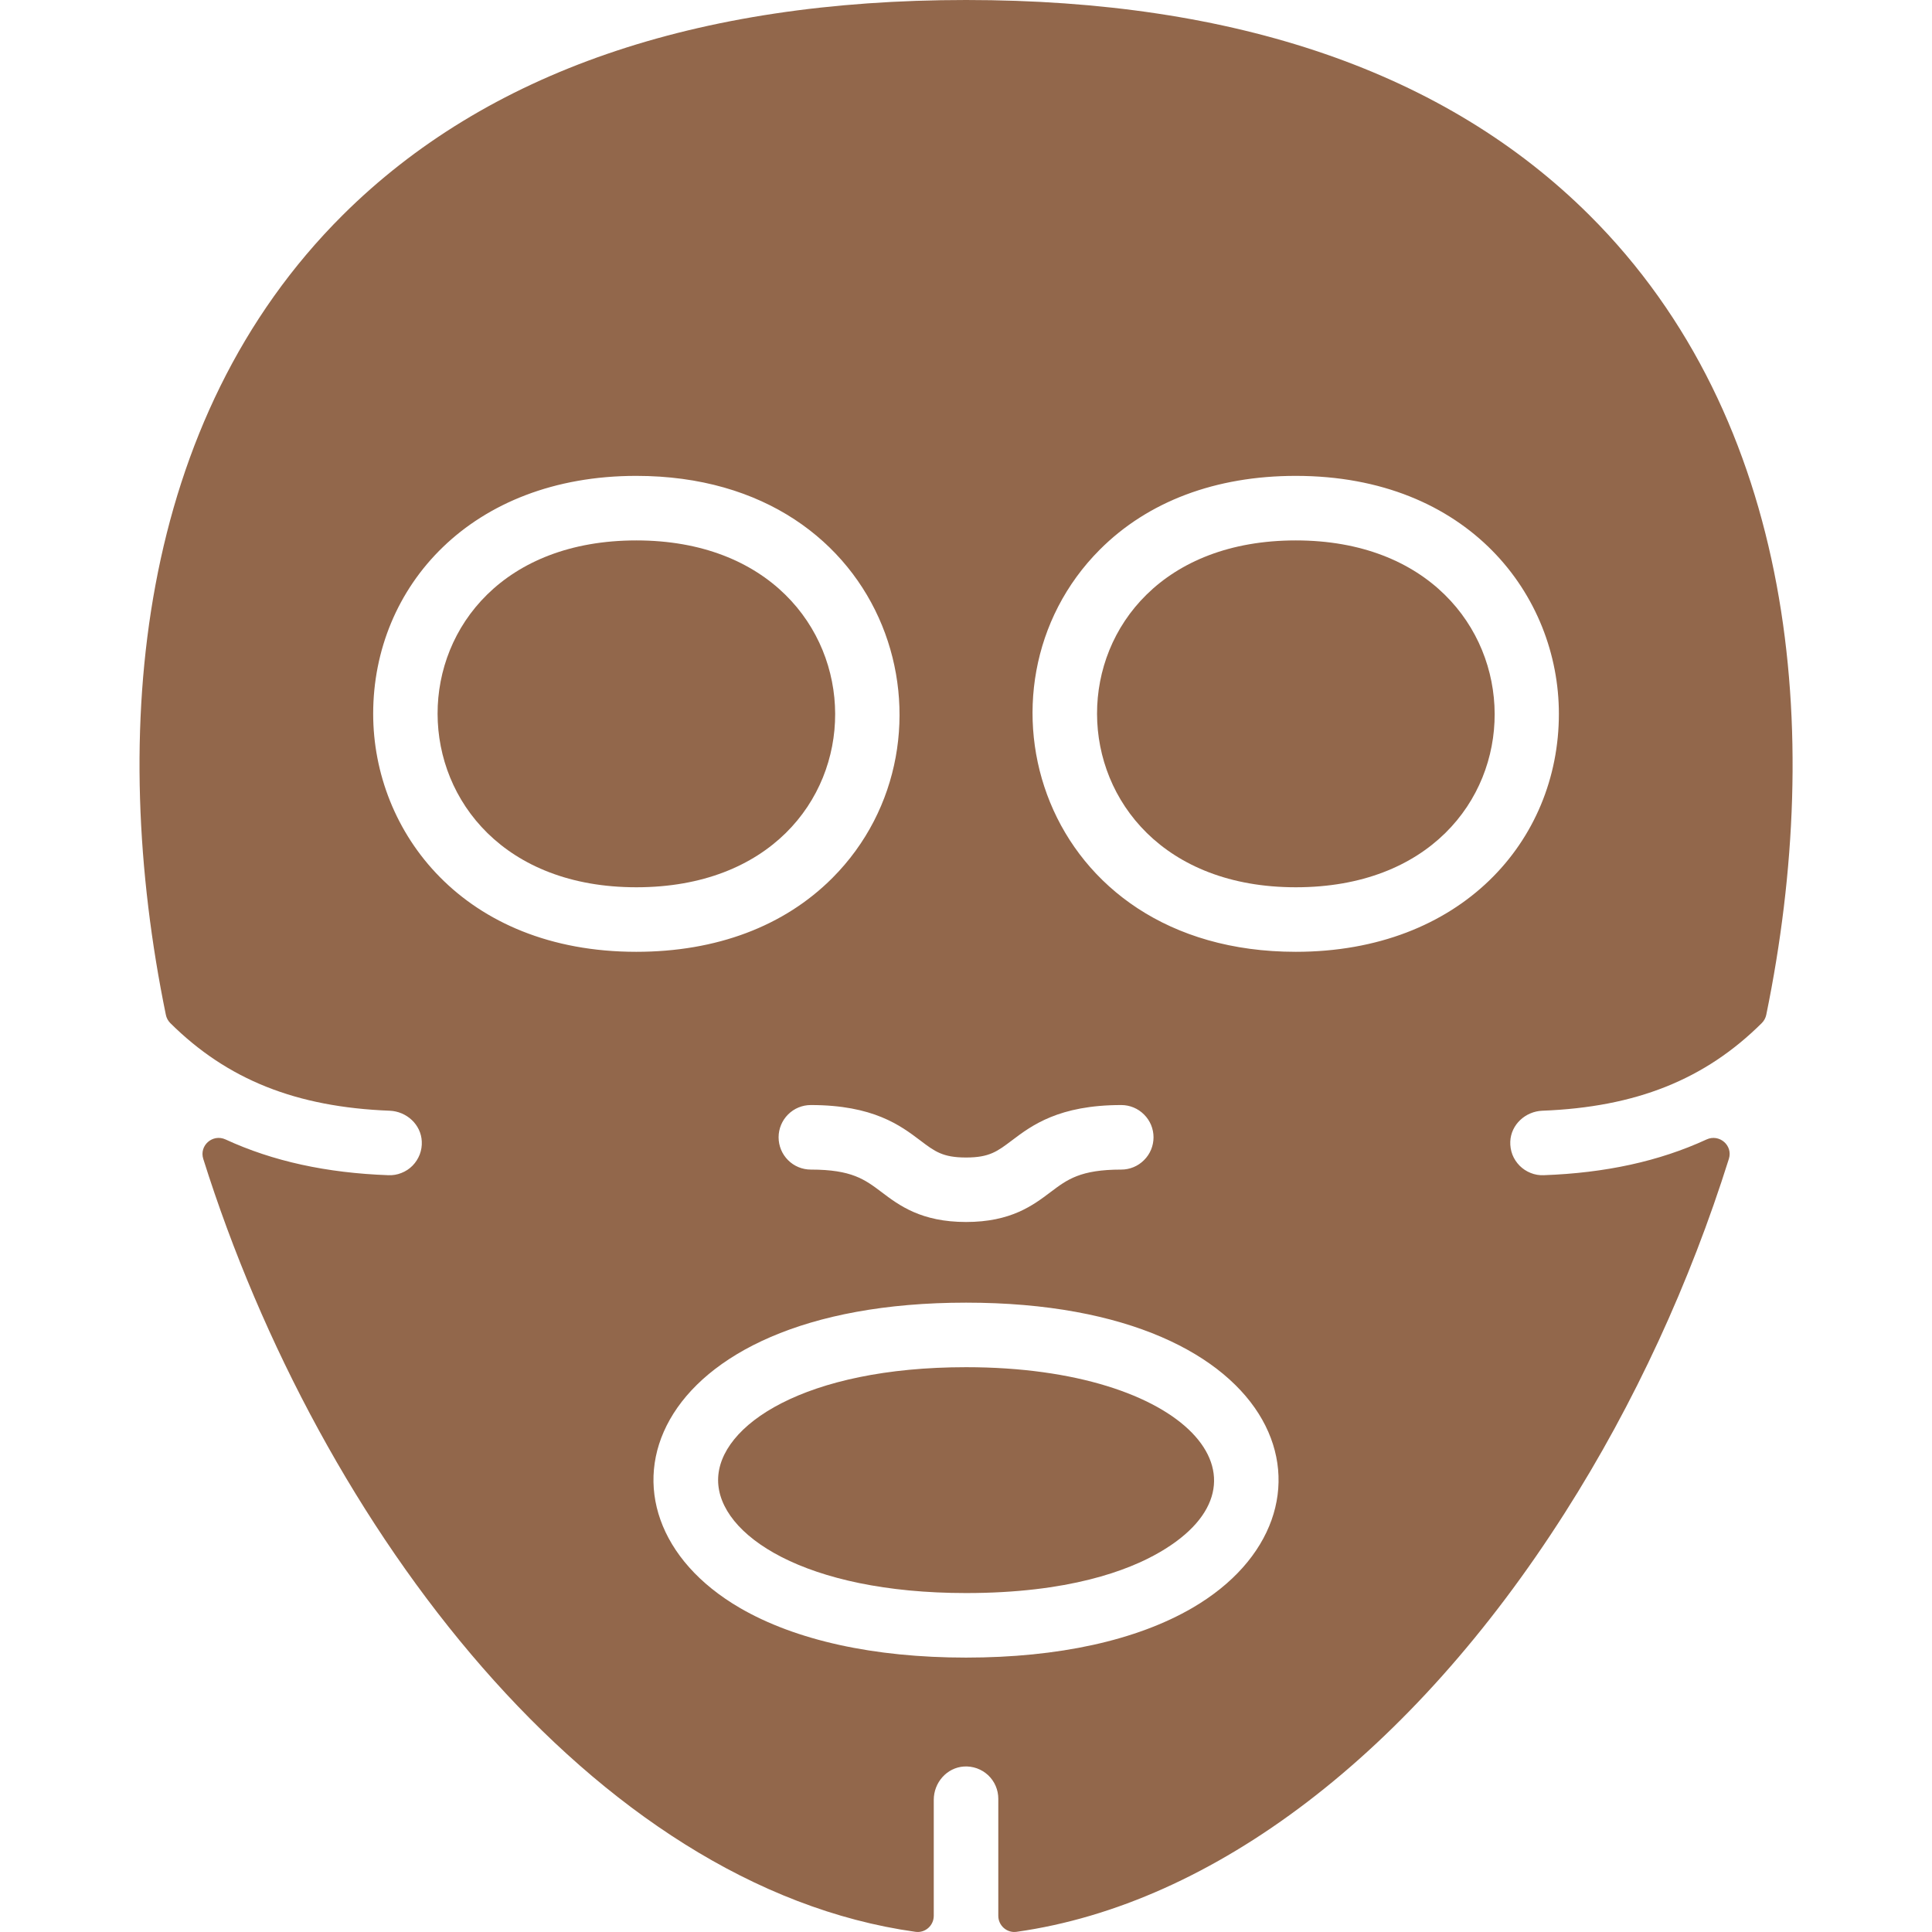
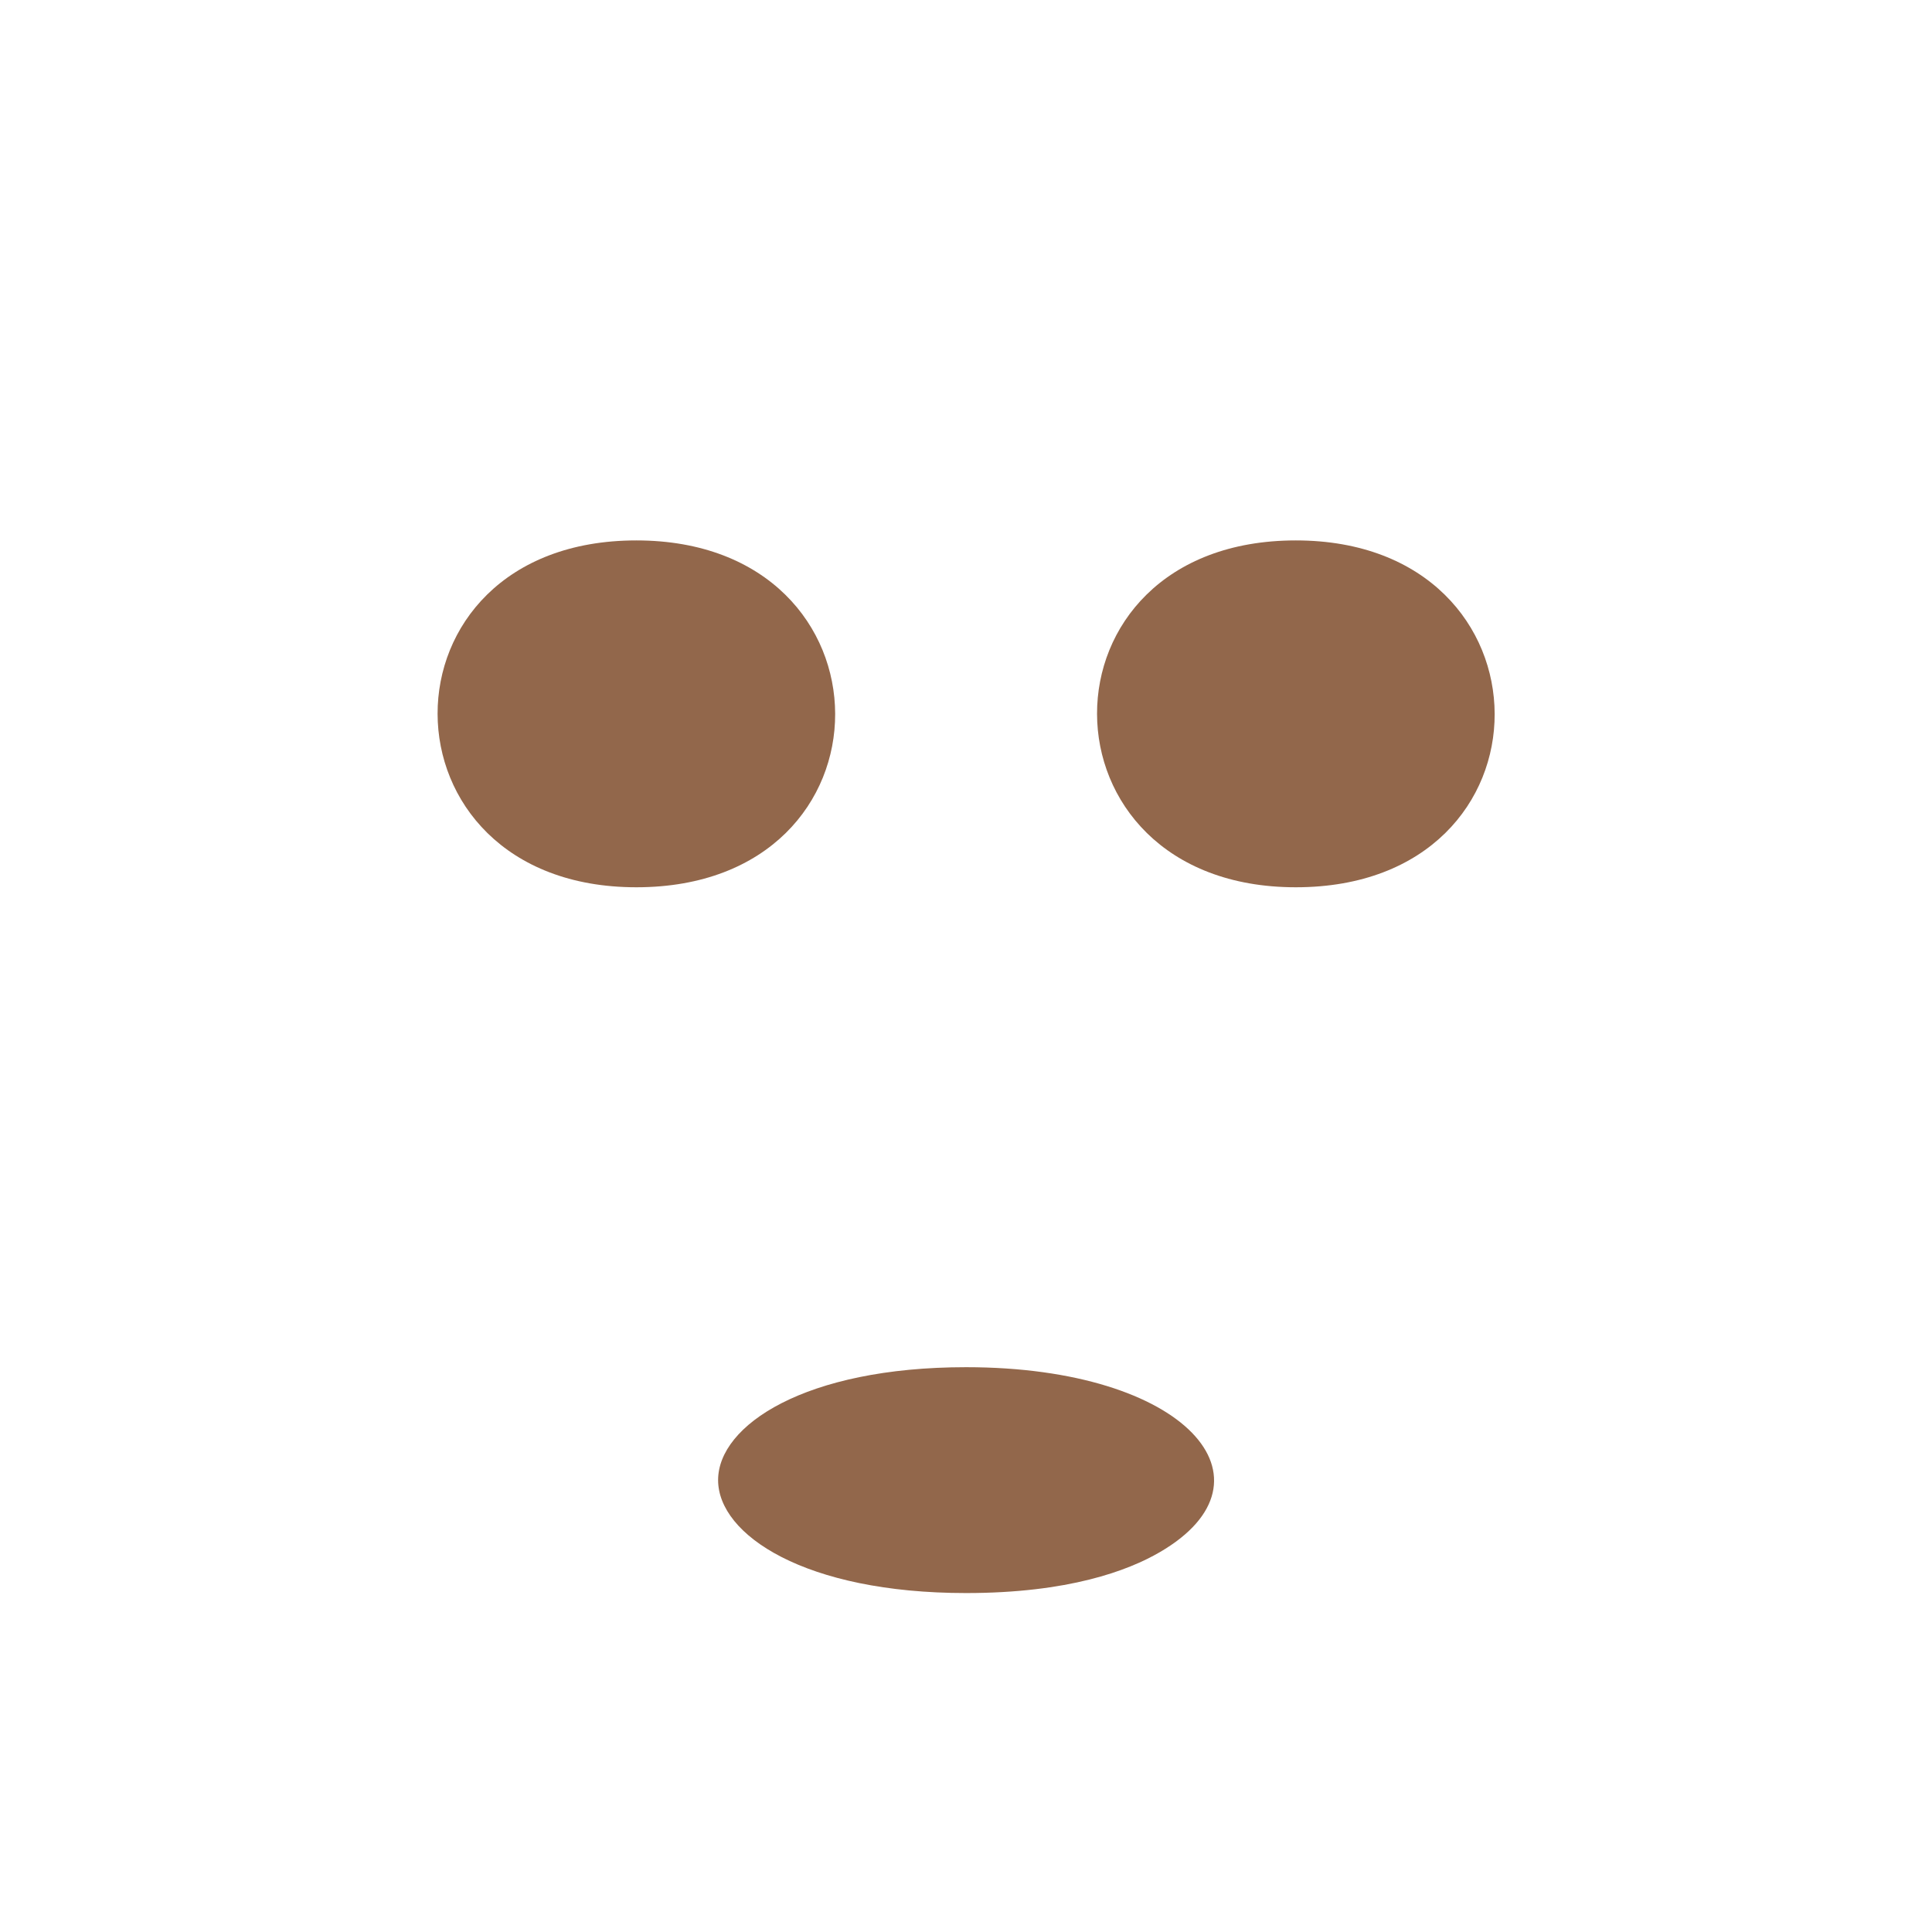
<svg xmlns="http://www.w3.org/2000/svg" width="32" height="32" viewBox="0 0 32 32" fill="none">
  <path d="M16.001 22.645C13.334 22.645 11.894 23.608 11.894 24.515C11.894 25.422 13.334 26.386 16.001 26.386C17.694 26.386 18.682 26.017 19.213 25.707C21.25 24.52 19.659 22.645 16.001 22.645ZM21.463 8.951C17.062 8.951 17.084 14.696 21.463 14.696C25.872 14.696 25.836 8.951 21.463 8.951ZM10.54 8.951C6.14 8.951 6.161 14.696 10.54 14.696C14.945 14.696 14.916 8.951 10.54 8.951Z" fill="#92674B" />
-   <path d="M25.569 19.465C25.495 19.468 25.421 19.456 25.353 19.428C25.284 19.401 25.222 19.36 25.17 19.308C25.118 19.255 25.077 19.193 25.05 19.124C25.024 19.055 25.012 18.981 25.015 18.907C25.027 18.626 25.266 18.408 25.547 18.397C27.095 18.337 28.237 17.883 29.181 16.945C29.219 16.907 29.244 16.86 29.255 16.808C30.222 12.093 29.721 6.943 26.324 3.562C23.949 1.198 20.476 0 16.001 0C11.526 0 8.053 1.198 5.677 3.562C2.281 6.943 1.78 12.092 2.747 16.808C2.757 16.86 2.783 16.907 2.82 16.945C3.765 17.883 4.906 18.337 6.454 18.397C6.734 18.408 6.973 18.625 6.986 18.905C6.99 18.979 6.978 19.053 6.952 19.122C6.925 19.191 6.885 19.254 6.833 19.307C6.781 19.36 6.718 19.401 6.649 19.428C6.58 19.456 6.507 19.468 6.433 19.465C5.41 19.428 4.521 19.235 3.736 18.873C3.523 18.775 3.296 18.973 3.367 19.196C5.3 25.335 9.834 31.253 15.163 31.997C15.323 32.02 15.466 31.894 15.466 31.732V29.811C15.466 29.526 15.681 29.278 15.965 29.259C16.038 29.254 16.111 29.265 16.18 29.289C16.249 29.314 16.312 29.352 16.366 29.402C16.419 29.452 16.462 29.513 16.491 29.58C16.52 29.647 16.535 29.719 16.535 29.793V31.732C16.535 31.894 16.678 32.02 16.838 31.997C20.101 31.537 23.387 29.035 25.921 25.054C27.074 23.244 27.993 21.24 28.636 19.193C28.705 18.971 28.477 18.776 28.266 18.873C27.481 19.235 26.591 19.428 25.569 19.465ZM16.001 19.172C16.386 19.172 16.518 19.072 16.759 18.89C17.087 18.642 17.537 18.303 18.572 18.303C18.713 18.303 18.849 18.359 18.949 18.46C19.05 18.56 19.106 18.696 19.106 18.837C19.106 18.979 19.05 19.115 18.949 19.215C18.849 19.316 18.713 19.372 18.572 19.372C17.895 19.372 17.677 19.536 17.403 19.743C17.109 19.965 16.744 20.24 16.001 20.24C15.258 20.24 14.892 19.965 14.599 19.743C14.324 19.536 14.107 19.372 13.43 19.372C13.288 19.372 13.152 19.316 13.052 19.215C12.952 19.115 12.896 18.979 12.896 18.837C12.896 18.696 12.952 18.56 13.052 18.46C13.152 18.359 13.288 18.303 13.43 18.303C14.465 18.303 14.915 18.642 15.243 18.89C15.483 19.072 15.615 19.172 16.001 19.172ZM6.181 11.823C6.181 9.716 7.806 7.882 10.539 7.882C14.79 7.882 16.059 12.265 13.786 14.543C12.988 15.342 11.866 15.765 10.539 15.765C7.678 15.765 6.181 13.782 6.181 11.823ZM19.751 26.631C18.826 27.17 17.529 27.455 16.001 27.455C14.473 27.455 13.176 27.169 12.251 26.63C9.546 25.053 10.625 21.576 16.001 21.576C21.382 21.576 22.45 25.058 19.751 26.631ZM21.462 15.765C17.217 15.765 15.939 11.387 18.216 9.104C19.013 8.305 20.136 7.882 21.462 7.882C24.323 7.882 25.82 9.865 25.82 11.823C25.82 13.931 24.195 15.765 21.462 15.765Z" fill="#92674B" />
</svg>